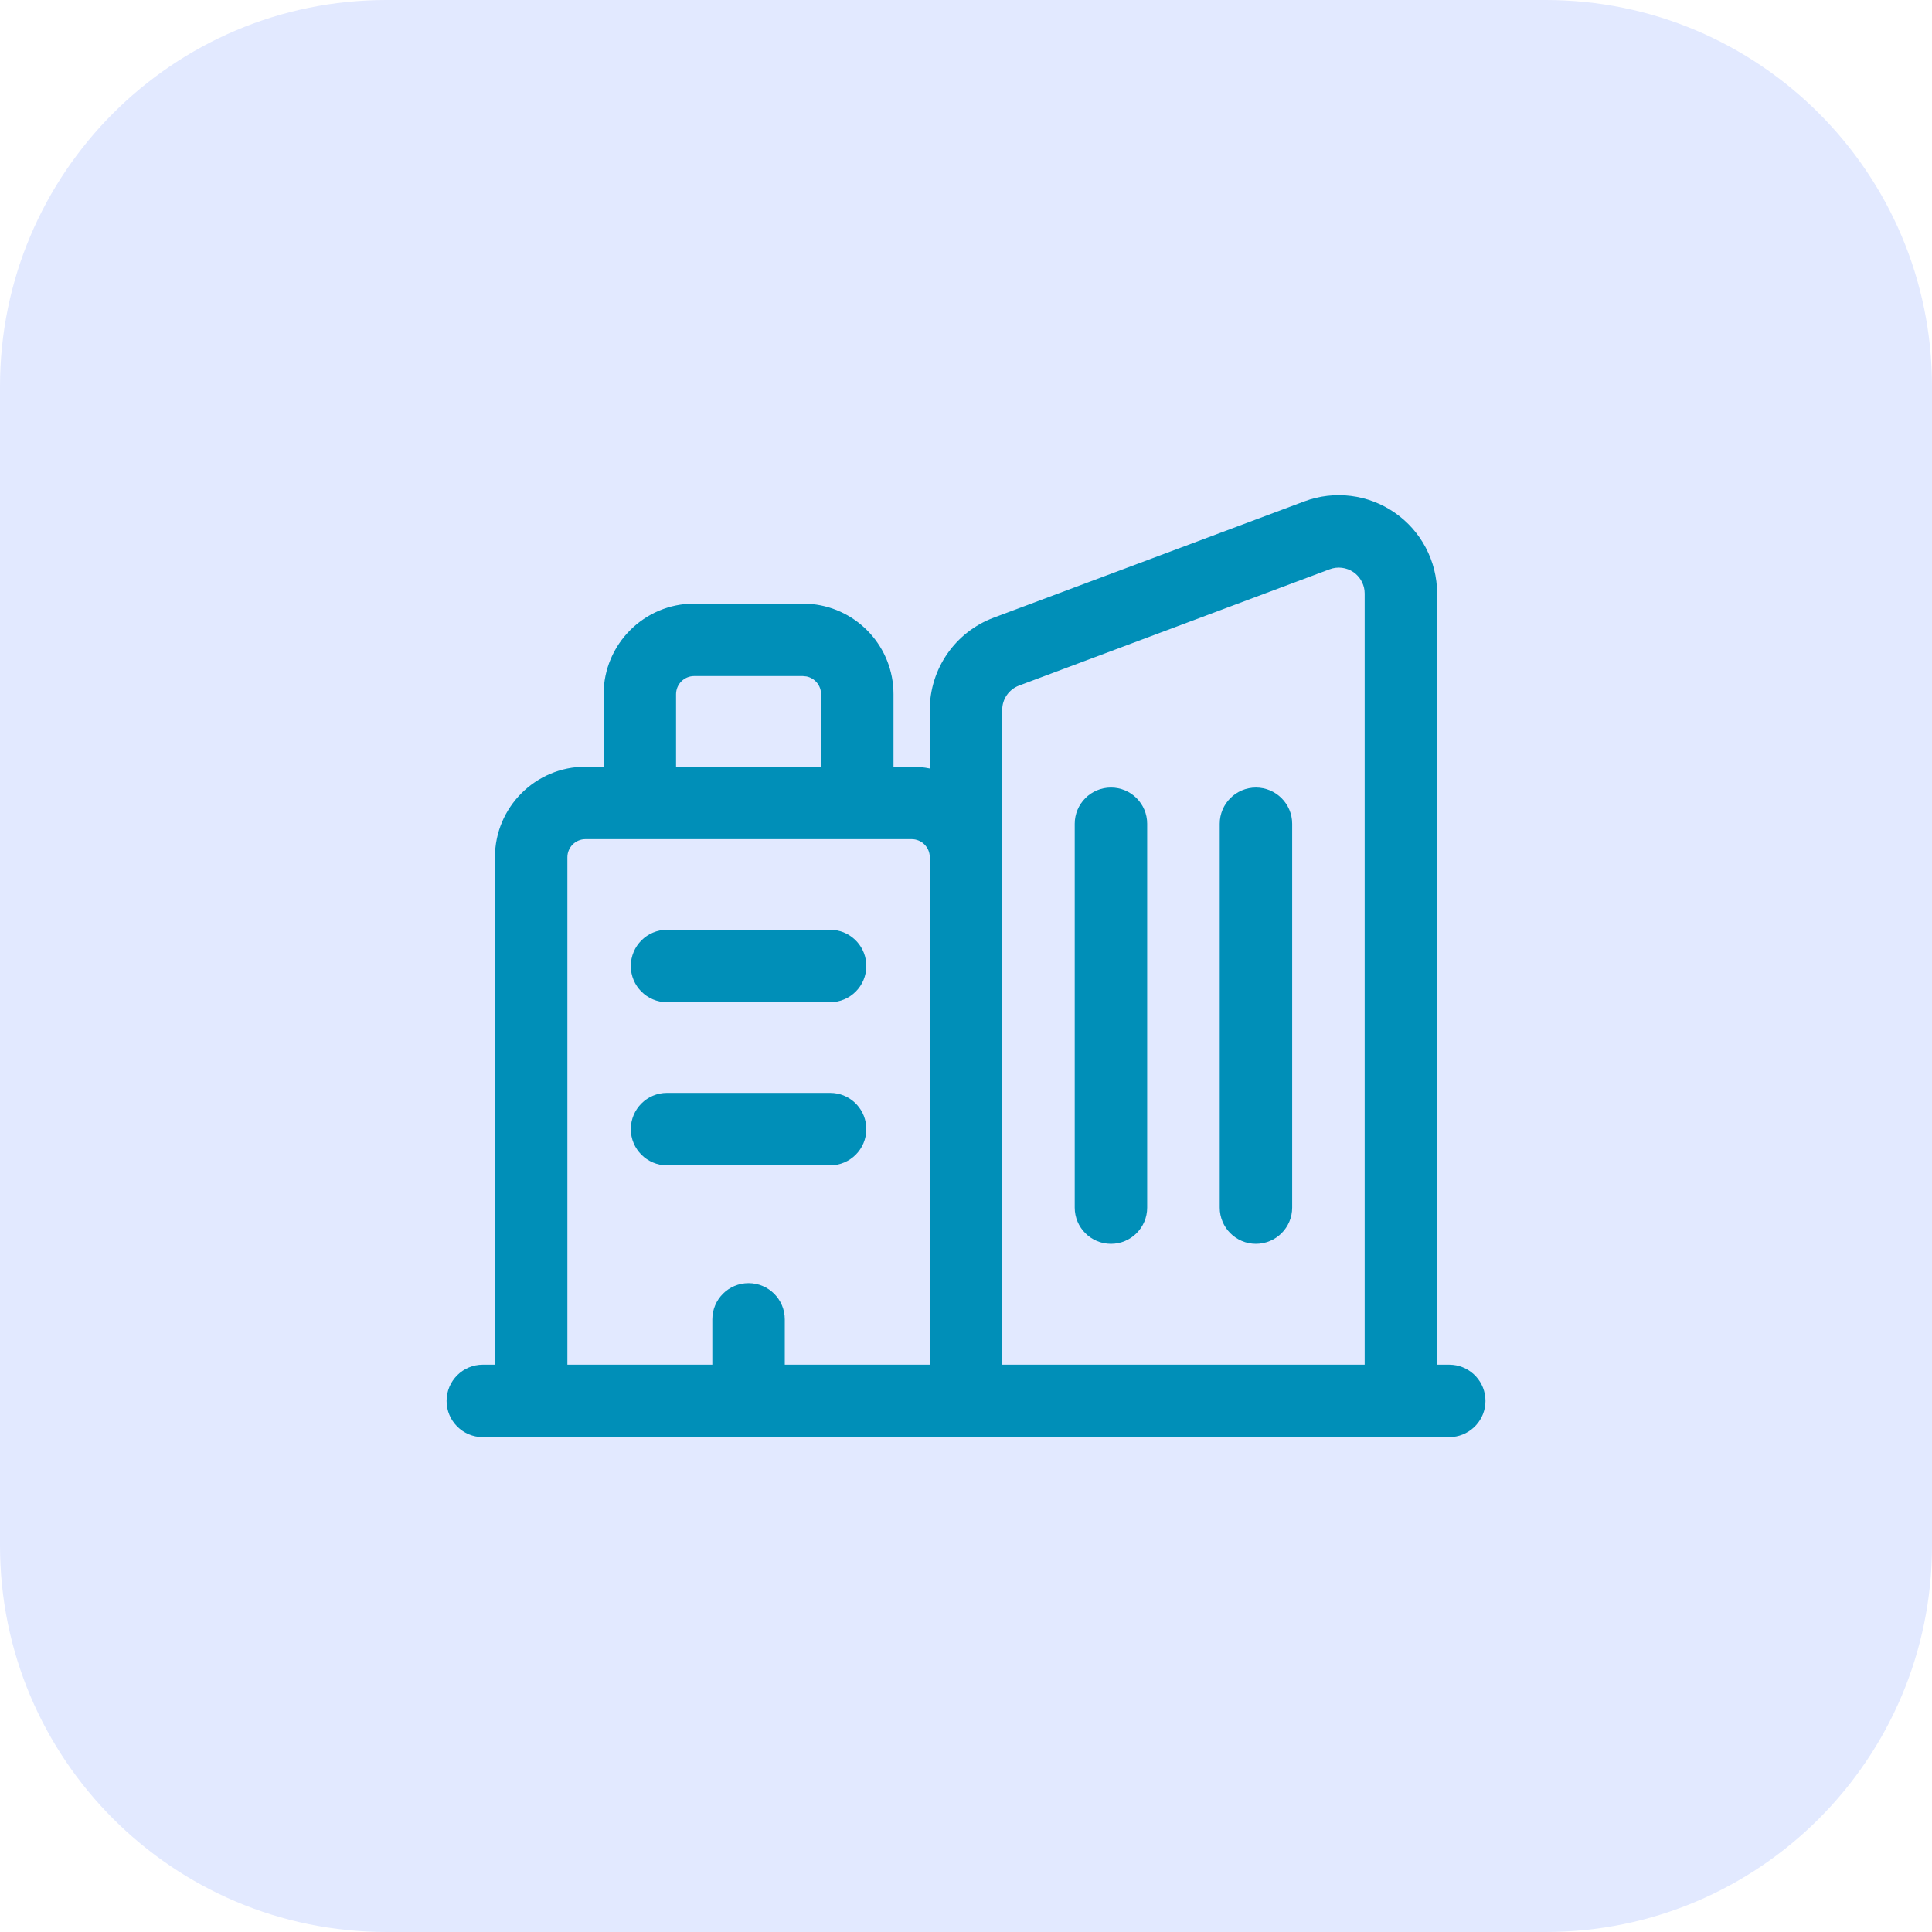
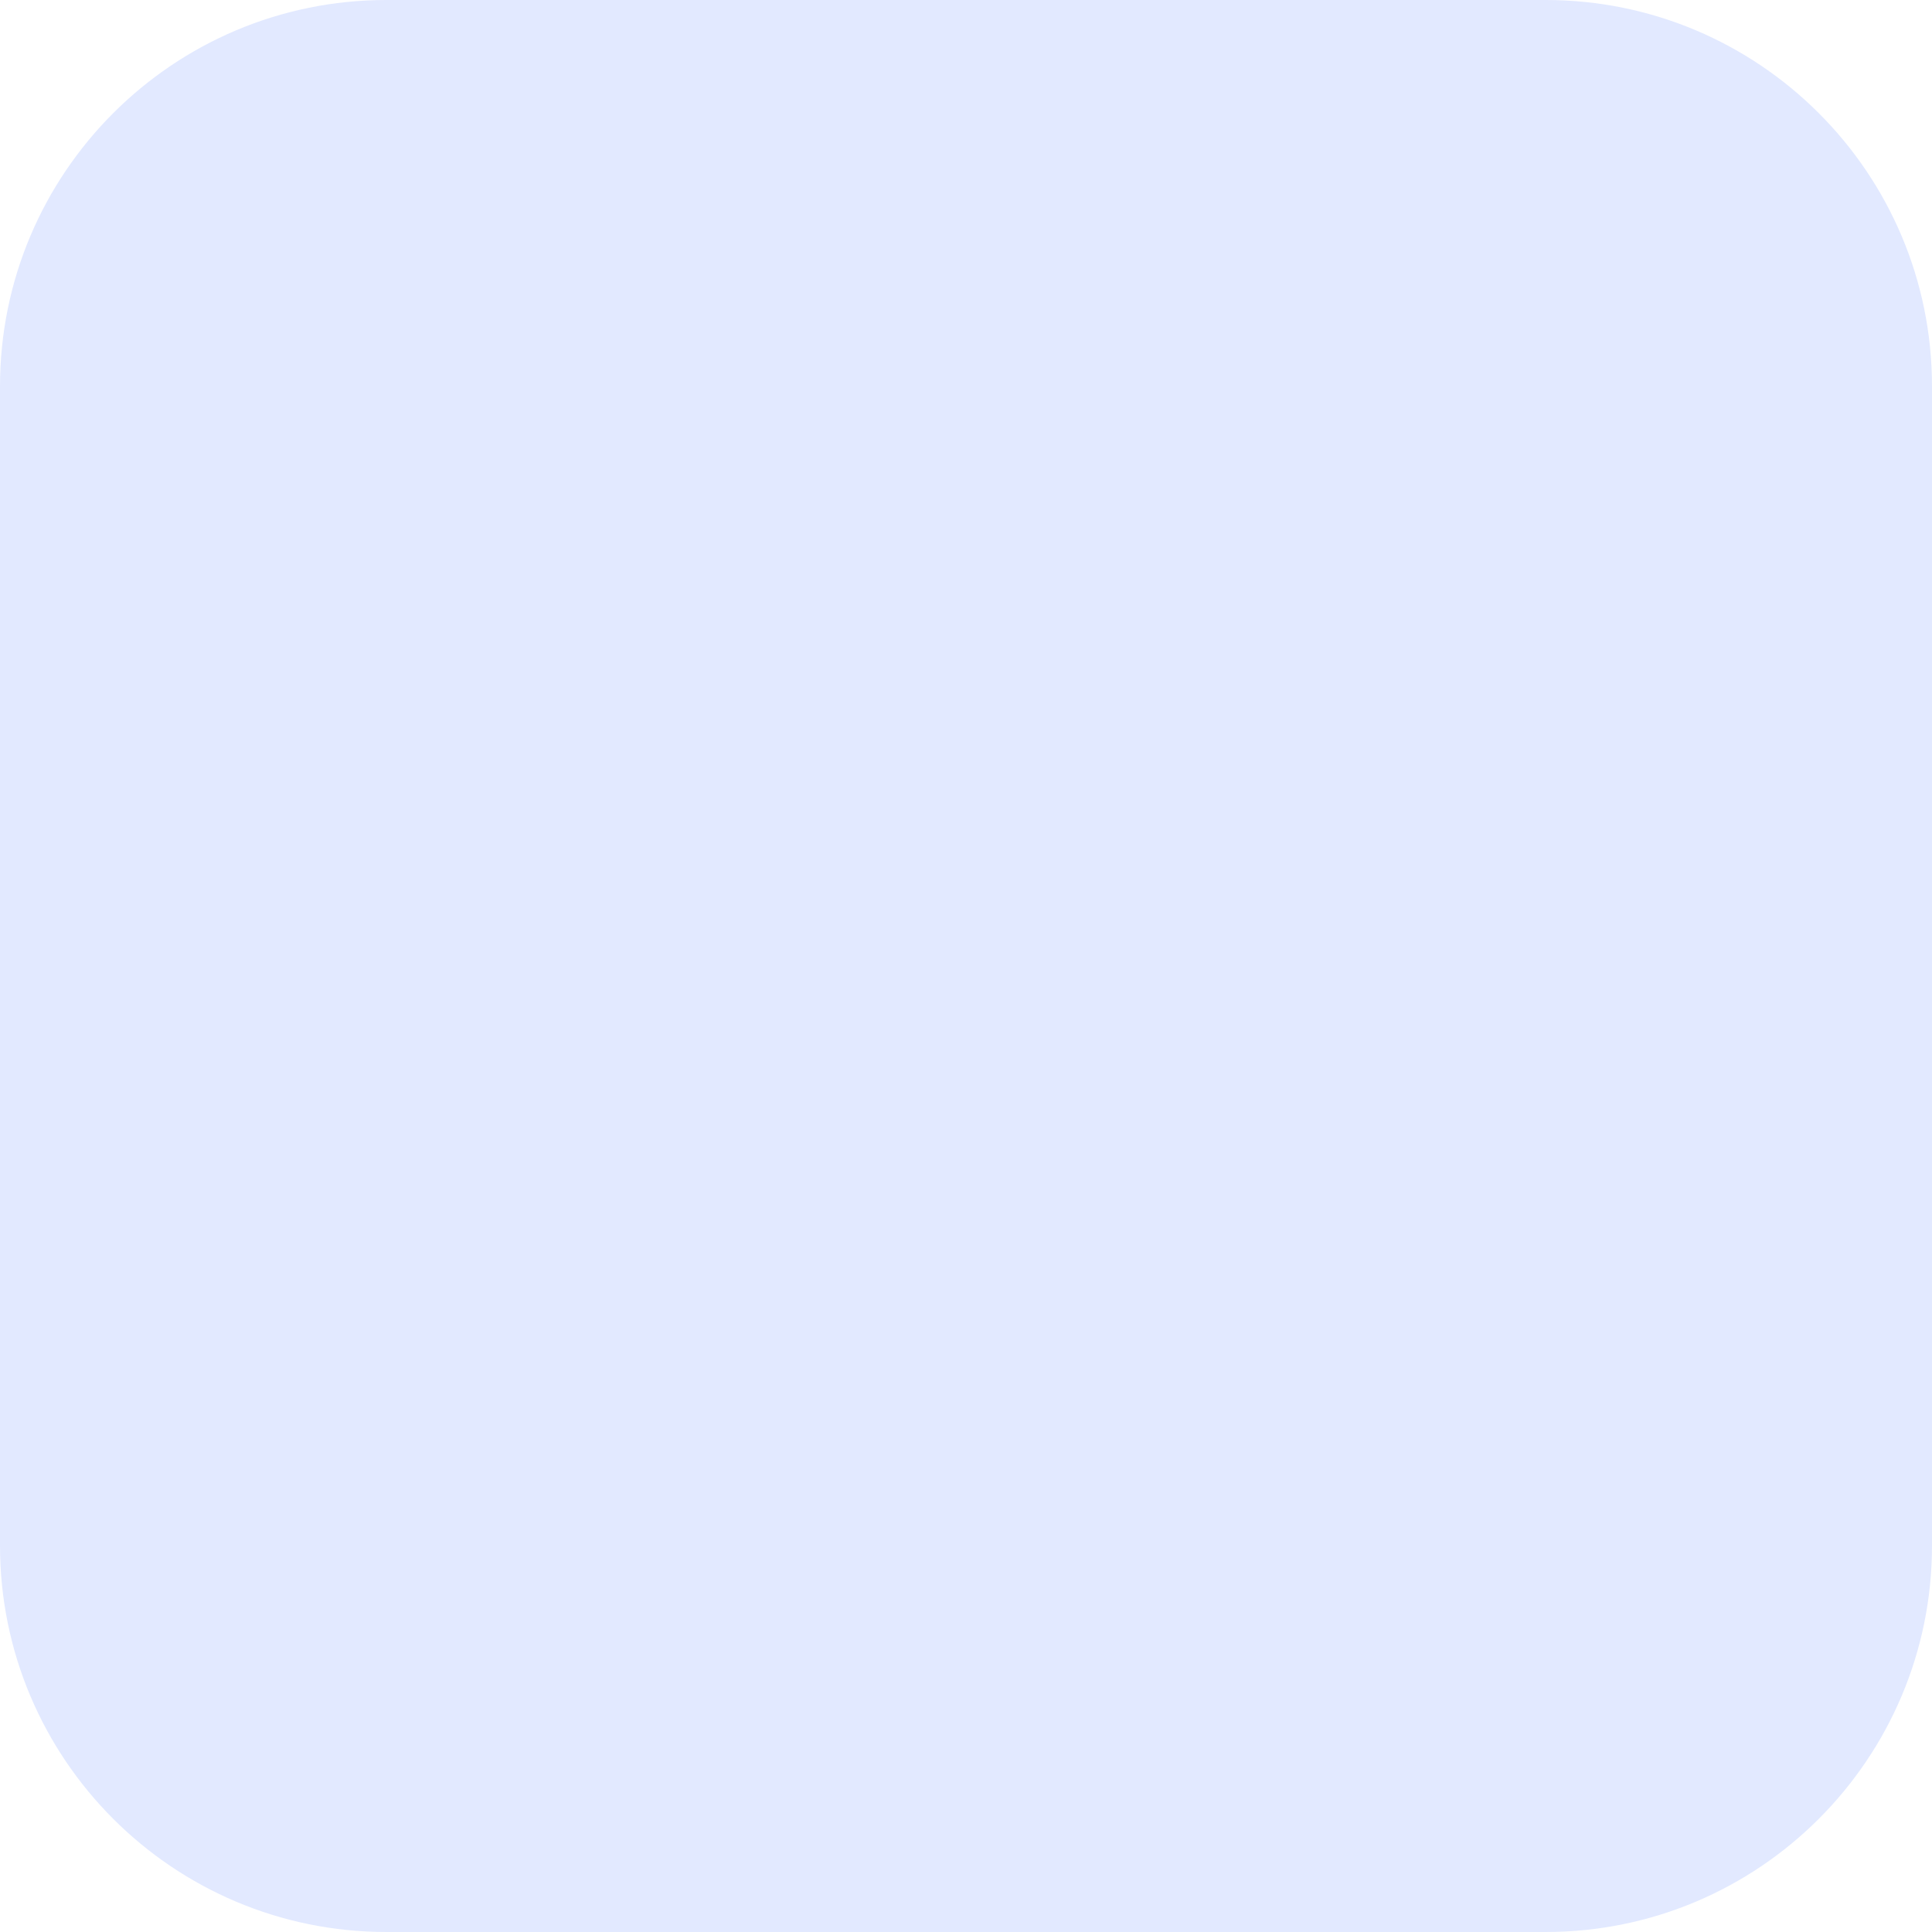
<svg xmlns="http://www.w3.org/2000/svg" width="40" height="40" viewBox="0 0 40 40" fill="none">
  <path d="M0 8C0 3.582 3.582 0 8 0H32C36.418 0 40 3.582 40 8V32C40 36.418 36.418 40 32 40H8C3.582 40 0 36.418 0 32V8Z" fill="#E2E9FF" />
-   <path d="M27.003 10.381C27.627 10.147 28.327 10.234 28.875 10.613C29.423 10.992 29.752 11.615 29.754 12.281V28.254H30.005L30.081 28.258C30.459 28.296 30.755 28.615 30.755 29.004C30.755 29.392 30.459 29.711 30.081 29.75L30.005 29.754H9.996C9.582 29.754 9.246 29.418 9.246 29.004C9.246 28.59 9.582 28.254 9.996 28.254H10.247V17.749C10.247 16.713 11.087 15.874 12.122 15.874H12.497V14.372C12.498 13.337 13.337 12.497 14.372 12.497H16.623L16.815 12.507C17.761 12.603 18.499 13.401 18.499 14.372V15.874H18.875C19.003 15.874 19.129 15.886 19.25 15.911V14.698C19.249 13.848 19.776 13.087 20.571 12.789L27.003 10.381ZM12.122 17.374C11.915 17.374 11.747 17.542 11.747 17.749V28.254H14.748V27.316C14.748 26.902 15.084 26.566 15.498 26.566C15.912 26.566 16.248 26.902 16.248 27.316V28.254H19.25V17.739C19.245 17.537 19.079 17.374 18.875 17.374H12.122ZM28.023 11.846C27.878 11.747 27.694 11.724 27.529 11.786L21.098 14.194C20.888 14.273 20.75 14.473 20.75 14.696V17.729C20.75 17.736 20.751 17.742 20.751 17.749V28.254H28.254V12.287L28.25 12.221C28.231 12.071 28.149 11.934 28.023 11.846ZM23.001 16.305C23.415 16.305 23.751 16.641 23.751 17.055V25.002C23.751 25.416 23.415 25.752 23.001 25.752C22.587 25.752 22.251 25.416 22.251 25.002V17.055C22.251 16.642 22.587 16.305 23.001 16.305ZM26.003 16.305C26.417 16.306 26.753 16.642 26.753 17.055V25.002C26.753 25.416 26.417 25.751 26.003 25.752C25.589 25.752 25.253 25.416 25.253 25.002V17.055C25.253 16.642 25.589 16.305 26.003 16.305ZM17.264 22.631C17.642 22.669 17.936 22.988 17.936 23.377C17.936 23.791 17.601 24.127 17.186 24.127H13.81C13.396 24.127 13.061 23.791 13.06 23.377C13.061 22.963 13.396 22.627 13.81 22.627H17.186L17.264 22.631ZM17.264 19.254C17.642 19.292 17.936 19.612 17.936 20C17.936 20.414 17.601 20.75 17.186 20.75H13.81C13.396 20.75 13.06 20.414 13.06 20C13.061 19.586 13.396 19.25 13.81 19.25H17.186L17.264 19.254ZM14.372 13.997C14.165 13.997 13.998 14.165 13.997 14.372V15.873H16.999V14.372C16.999 14.191 16.87 14.04 16.699 14.005L16.623 13.997H14.372Z" fill="#008FB8" />
</svg>